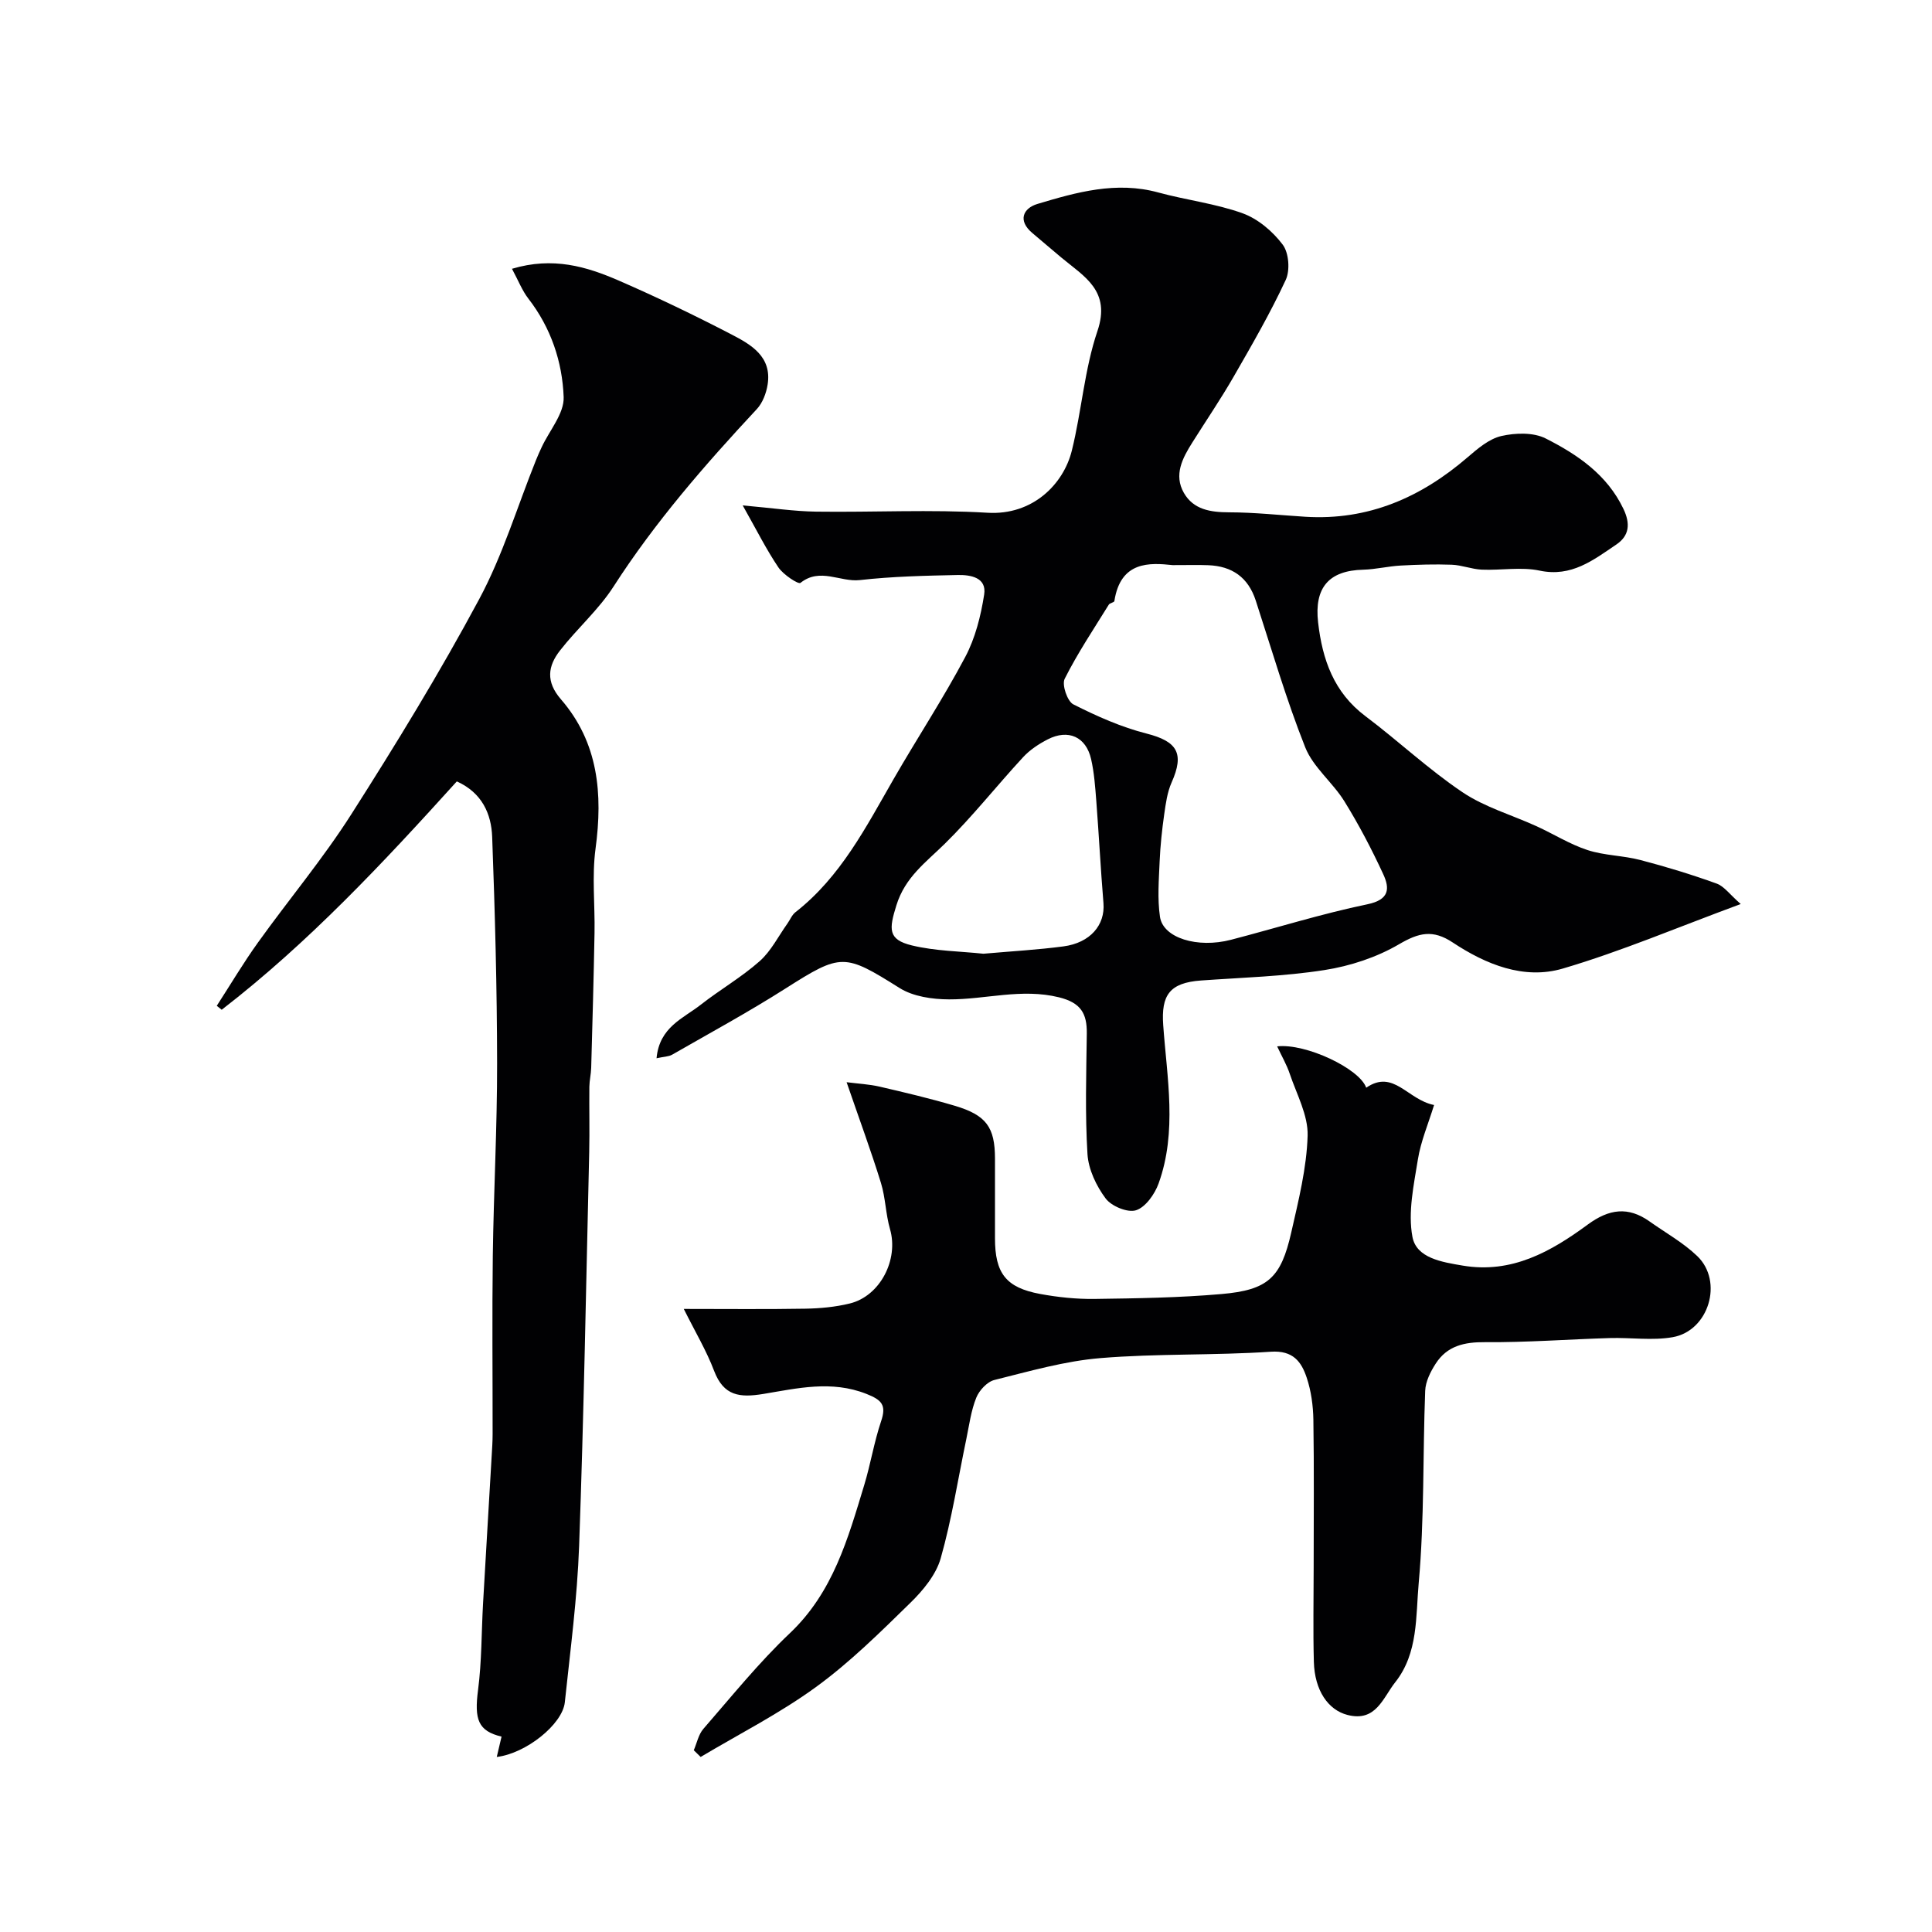
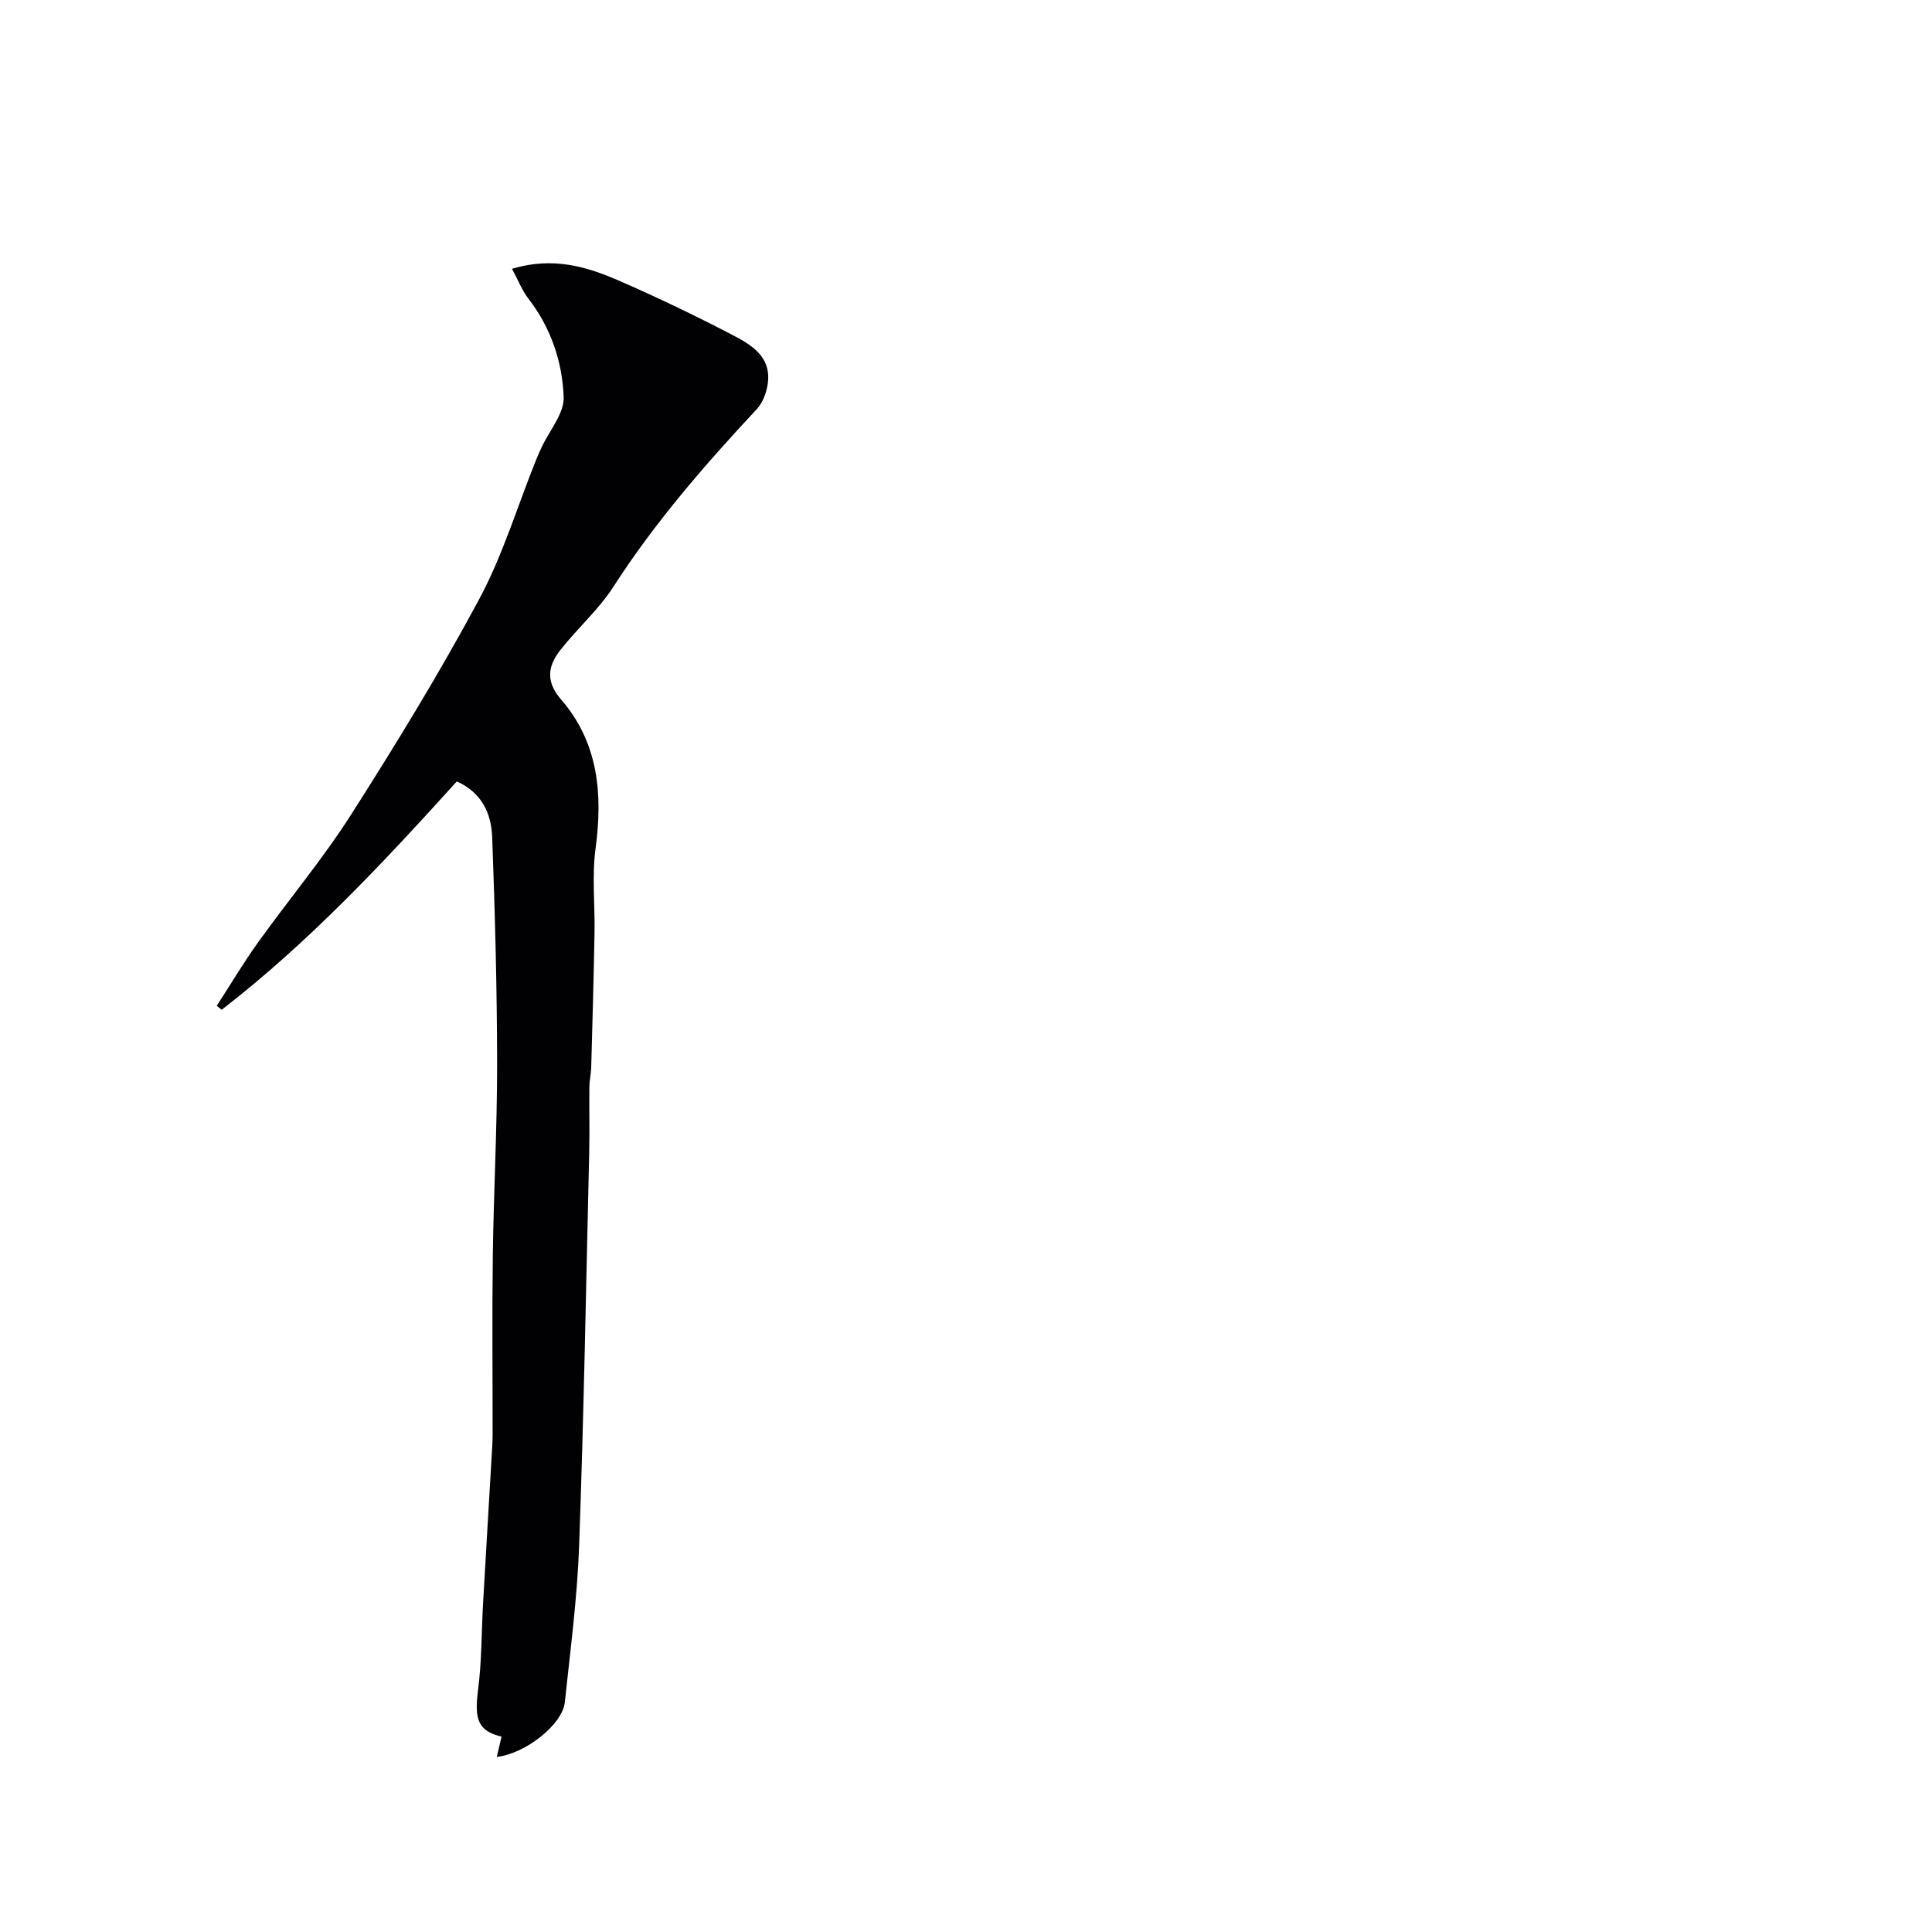
<svg xmlns="http://www.w3.org/2000/svg" enable-background="new 0 0 400 400" viewBox="0 0 400 400">
  <g fill="#010103">
-     <path d="m135.93 219.1c.6-6.49 5.55-8.25 9.15-11.08 3.98-3.12 8.43-5.68 12.2-9.02 2.36-2.09 3.86-5.15 5.74-7.78.56-.79.94-1.79 1.67-2.36 9.37-7.32 14.61-17.64 20.36-27.63 4.86-8.44 10.23-16.6 14.79-25.2 2.08-3.92 3.23-8.5 3.92-12.93.56-3.55-2.82-4.1-5.45-4.05-6.77.14-13.57.29-20.29 1.05-4.05.46-8.23-2.66-12.29.58-.44.35-3.54-1.69-4.56-3.19-2.5-3.7-4.51-7.73-7.4-12.85 6.14.54 10.68 1.23 15.22 1.29 11.83.16 23.69-.48 35.48.23 9.33.56 15.72-5.91 17.44-12.86 2.03-8.19 2.61-16.82 5.3-24.75 2.83-8.34-2.7-11.26-7.44-15.2-2.02-1.68-4-3.4-6.02-5.09-3.12-2.61-1.89-5.15 1.02-6.03 8.13-2.44 16.35-4.76 25.04-2.38 5.79 1.58 11.86 2.29 17.46 4.31 3.18 1.15 6.24 3.75 8.3 6.49 1.28 1.69 1.55 5.31.63 7.3-3.19 6.86-6.99 13.44-10.77 20.01-2.68 4.66-5.72 9.12-8.58 13.67-2.04 3.23-3.87 6.7-1.74 10.42 1.99 3.47 5.51 4.01 9.35 4.02 5.27.01 10.53.59 15.8.92 13 .8 23.93-3.98 33.61-12.33 2.08-1.79 4.44-3.81 6.98-4.39 2.91-.66 6.63-.78 9.17.51 6.58 3.33 12.71 7.48 16.1 14.59 1.45 3.05 1.24 5.53-1.48 7.37-4.76 3.21-9.27 6.8-15.88 5.4-3.83-.81-7.97-.03-11.96-.2-2.09-.09-4.14-.94-6.22-1.02-3.51-.13-7.05-.02-10.56.17-2.61.14-5.19.79-7.79.86-7.09.17-10.16 3.7-9.33 10.92.88 7.67 3.24 14.47 9.78 19.39 6.81 5.12 13.06 11.02 20.11 15.76 4.62 3.11 10.24 4.71 15.38 7.06 3.52 1.61 6.87 3.73 10.52 4.92 3.5 1.14 7.36 1.12 10.94 2.06 5.32 1.39 10.6 3 15.77 4.87 1.58.57 2.74 2.27 5 4.24-13.12 4.84-24.78 9.81-36.84 13.36-8.06 2.37-15.95-.87-22.79-5.4-4.13-2.74-7.02-2.03-11.12.37-4.63 2.71-10.11 4.51-15.43 5.34-8.43 1.32-17.03 1.55-25.56 2.16-6.53.47-8.27 3.05-7.83 9.24.78 10.94 2.93 22.03-.96 32.8-.8 2.2-2.68 4.88-4.66 5.53-1.73.56-5.09-.83-6.29-2.43-1.94-2.59-3.57-6.02-3.77-9.19-.51-8.3-.25-16.65-.14-24.98.05-4.16-1.24-6.37-5.77-7.49-7.76-1.91-15.18.46-22.74.43-3.45-.01-7.43-.58-10.25-2.35-11.45-7.19-12.07-7.24-23.62.1-7.64 4.86-15.61 9.19-23.47 13.7-.74.42-1.76.41-3.23.74zm106.85-102.1c-4.74-.5-10.78-.88-12.06 7.44-.05.3-.93.39-1.15.74-3.14 5.07-6.47 10.05-9.14 15.36-.62 1.23.55 4.66 1.79 5.29 4.85 2.45 9.93 4.72 15.18 6.05 6.34 1.62 7.86 4.08 5.17 10.12-.9 2.02-1.21 4.35-1.53 6.58-.46 3.24-.81 6.51-.95 9.78-.16 3.82-.48 7.71.07 11.46.65 4.39 7.77 6.56 14.71 4.75 9.42-2.45 18.73-5.38 28.24-7.35 4.58-.95 4.64-3.27 3.28-6.22-2.39-5.17-5.05-10.26-8.05-15.1-2.42-3.91-6.46-7.04-8.11-11.18-3.94-9.92-6.93-20.22-10.24-30.38-1.57-4.82-4.91-7.13-9.84-7.32-1.99-.08-3.99-.02-7.37-.02zm-39.18 80.46c5.79-.51 11.21-.81 16.58-1.52 5.55-.74 8.65-4.43 8.28-8.95-.58-7.03-.94-14.07-1.48-21.11-.23-2.92-.43-5.88-1.08-8.72-1.05-4.61-4.72-6.26-8.96-4.09-1.86.95-3.72 2.18-5.13 3.71-5.47 5.92-10.48 12.29-16.21 17.92-3.93 3.86-8.2 6.9-10.01 12.73-1.53 4.91-1.81 7.1 3.21 8.31 4.89 1.18 10.06 1.21 14.8 1.72z" />
-     <path d="m141.57 271c8.88 0 16.99.09 25.1-.05 3.09-.05 6.25-.34 9.24-1.07 6.33-1.53 10.18-9.11 8.36-15.39-.9-3.12-.93-6.49-1.88-9.58-2.05-6.63-4.46-13.15-7.11-20.85 2.43.31 4.69.42 6.85.92 5.21 1.21 10.43 2.44 15.55 3.96 6.53 1.94 8.31 4.44 8.32 10.92.01 5.5 0 11 0 16.5 0 7.25 2.26 10.23 9.35 11.54 3.69.68 7.51 1.08 11.26 1.03 8.76-.12 17.55-.25 26.27-1.01 9.65-.84 12.33-3.35 14.46-12.75 1.5-6.61 3.19-13.33 3.39-20.04.12-4.23-2.27-8.57-3.7-12.81-.63-1.88-1.65-3.62-2.61-5.68 5.92-.68 17.07 4.61 18.44 8.56 5.67-3.9 8.52 2.49 14.05 3.58-1.21 3.93-2.75 7.52-3.35 11.26-.85 5.31-2.09 10.93-1.13 16.04.83 4.41 6.11 5.22 10.42 5.95 10.15 1.71 18.27-2.9 25.88-8.5 4.4-3.24 8.37-3.79 12.8-.64 3.32 2.36 6.97 4.38 9.87 7.17 5.46 5.24 2.4 15.48-5.09 16.79-4.22.74-8.68.05-13.03.18-8.6.26-17.19.92-25.78.85-4.33-.04-7.88.76-10.25 4.44-1.08 1.67-2.11 3.72-2.18 5.63-.51 13.26-.15 26.58-1.34 39.77-.63 6.9-.07 14.53-4.86 20.57-2.56 3.23-3.98 8.29-9.89 6.77-4.01-1.03-6.8-5.08-6.96-11-.18-6.52-.04-13.05-.04-19.57 0-10.19.1-20.38-.06-30.56-.05-2.91-.46-5.93-1.37-8.67-1.1-3.31-2.81-5.71-7.44-5.4-11.73.79-23.56.35-35.27 1.32-7.4.61-14.7 2.72-21.96 4.53-1.5.37-3.14 2.15-3.75 3.66-1.08 2.67-1.46 5.64-2.05 8.5-1.73 8.27-3.02 16.66-5.32 24.77-.97 3.4-3.64 6.63-6.26 9.19-6.25 6.11-12.52 12.33-19.56 17.45-7.5 5.46-15.88 9.71-23.88 14.48-.47-.46-.95-.93-1.42-1.39.64-1.49.97-3.25 1.98-4.42 5.85-6.72 11.47-13.71 17.92-19.82 8.95-8.48 12.02-19.58 15.39-30.67 1.32-4.35 2.04-8.9 3.49-13.2 1.14-3.36.15-4.41-3.04-5.67-7.23-2.86-14.32-1.15-21.33.01-4.92.81-8.21.42-10.19-4.75-1.59-4.2-3.94-8.13-6.29-12.85z" />
    <path d="m102.85 363.76c.41-1.73.7-2.97.99-4.21-4.85-1.17-5.67-3.52-4.86-9.69.77-5.9.69-11.91 1.03-17.87.58-10.21 1.2-20.41 1.79-30.62.09-1.49.19-2.98.19-4.47.01-12.33-.12-24.66.04-36.98.18-13.27.91-26.53.89-39.79-.02-15.62-.44-31.24-1.02-46.85-.18-4.78-2.08-9.13-7.32-11.5-15.24 16.86-30.71 33.4-48.68 47.28-.34-.27-.68-.55-1.02-.82 2.83-4.37 5.49-8.87 8.53-13.1 6.37-8.89 13.44-17.32 19.31-26.53 9.28-14.56 18.32-29.33 26.48-44.54 4.88-9.08 7.89-19.16 11.76-28.78.36-.91.77-1.8 1.18-2.69 1.61-3.47 4.69-6.99 4.56-10.39-.27-7.31-2.64-14.36-7.31-20.39-1.29-1.67-2.07-3.72-3.39-6.17 8.51-2.55 15.45-.45 22.11 2.44 7.91 3.44 15.7 7.19 23.35 11.16 4.05 2.1 8.38 4.59 7.47 10.36-.28 1.79-1.04 3.81-2.25 5.1-10.76 11.55-21.08 23.4-29.66 36.74-3.08 4.79-7.53 8.68-11.06 13.21-2.53 3.23-3.01 6.45.18 10.13 7.75 8.94 8.69 19.57 7.16 30.92-.77 5.72-.1 11.63-.21 17.45-.17 9.31-.43 18.61-.69 27.92-.04 1.31-.36 2.62-.38 3.93-.05 4.5.07 9-.03 13.49-.64 27.19-1.11 54.39-2.09 81.58-.39 10.81-1.82 21.58-2.96 32.36-.48 4.54-8 10.59-14.09 11.32z" />
  </g>
</svg>